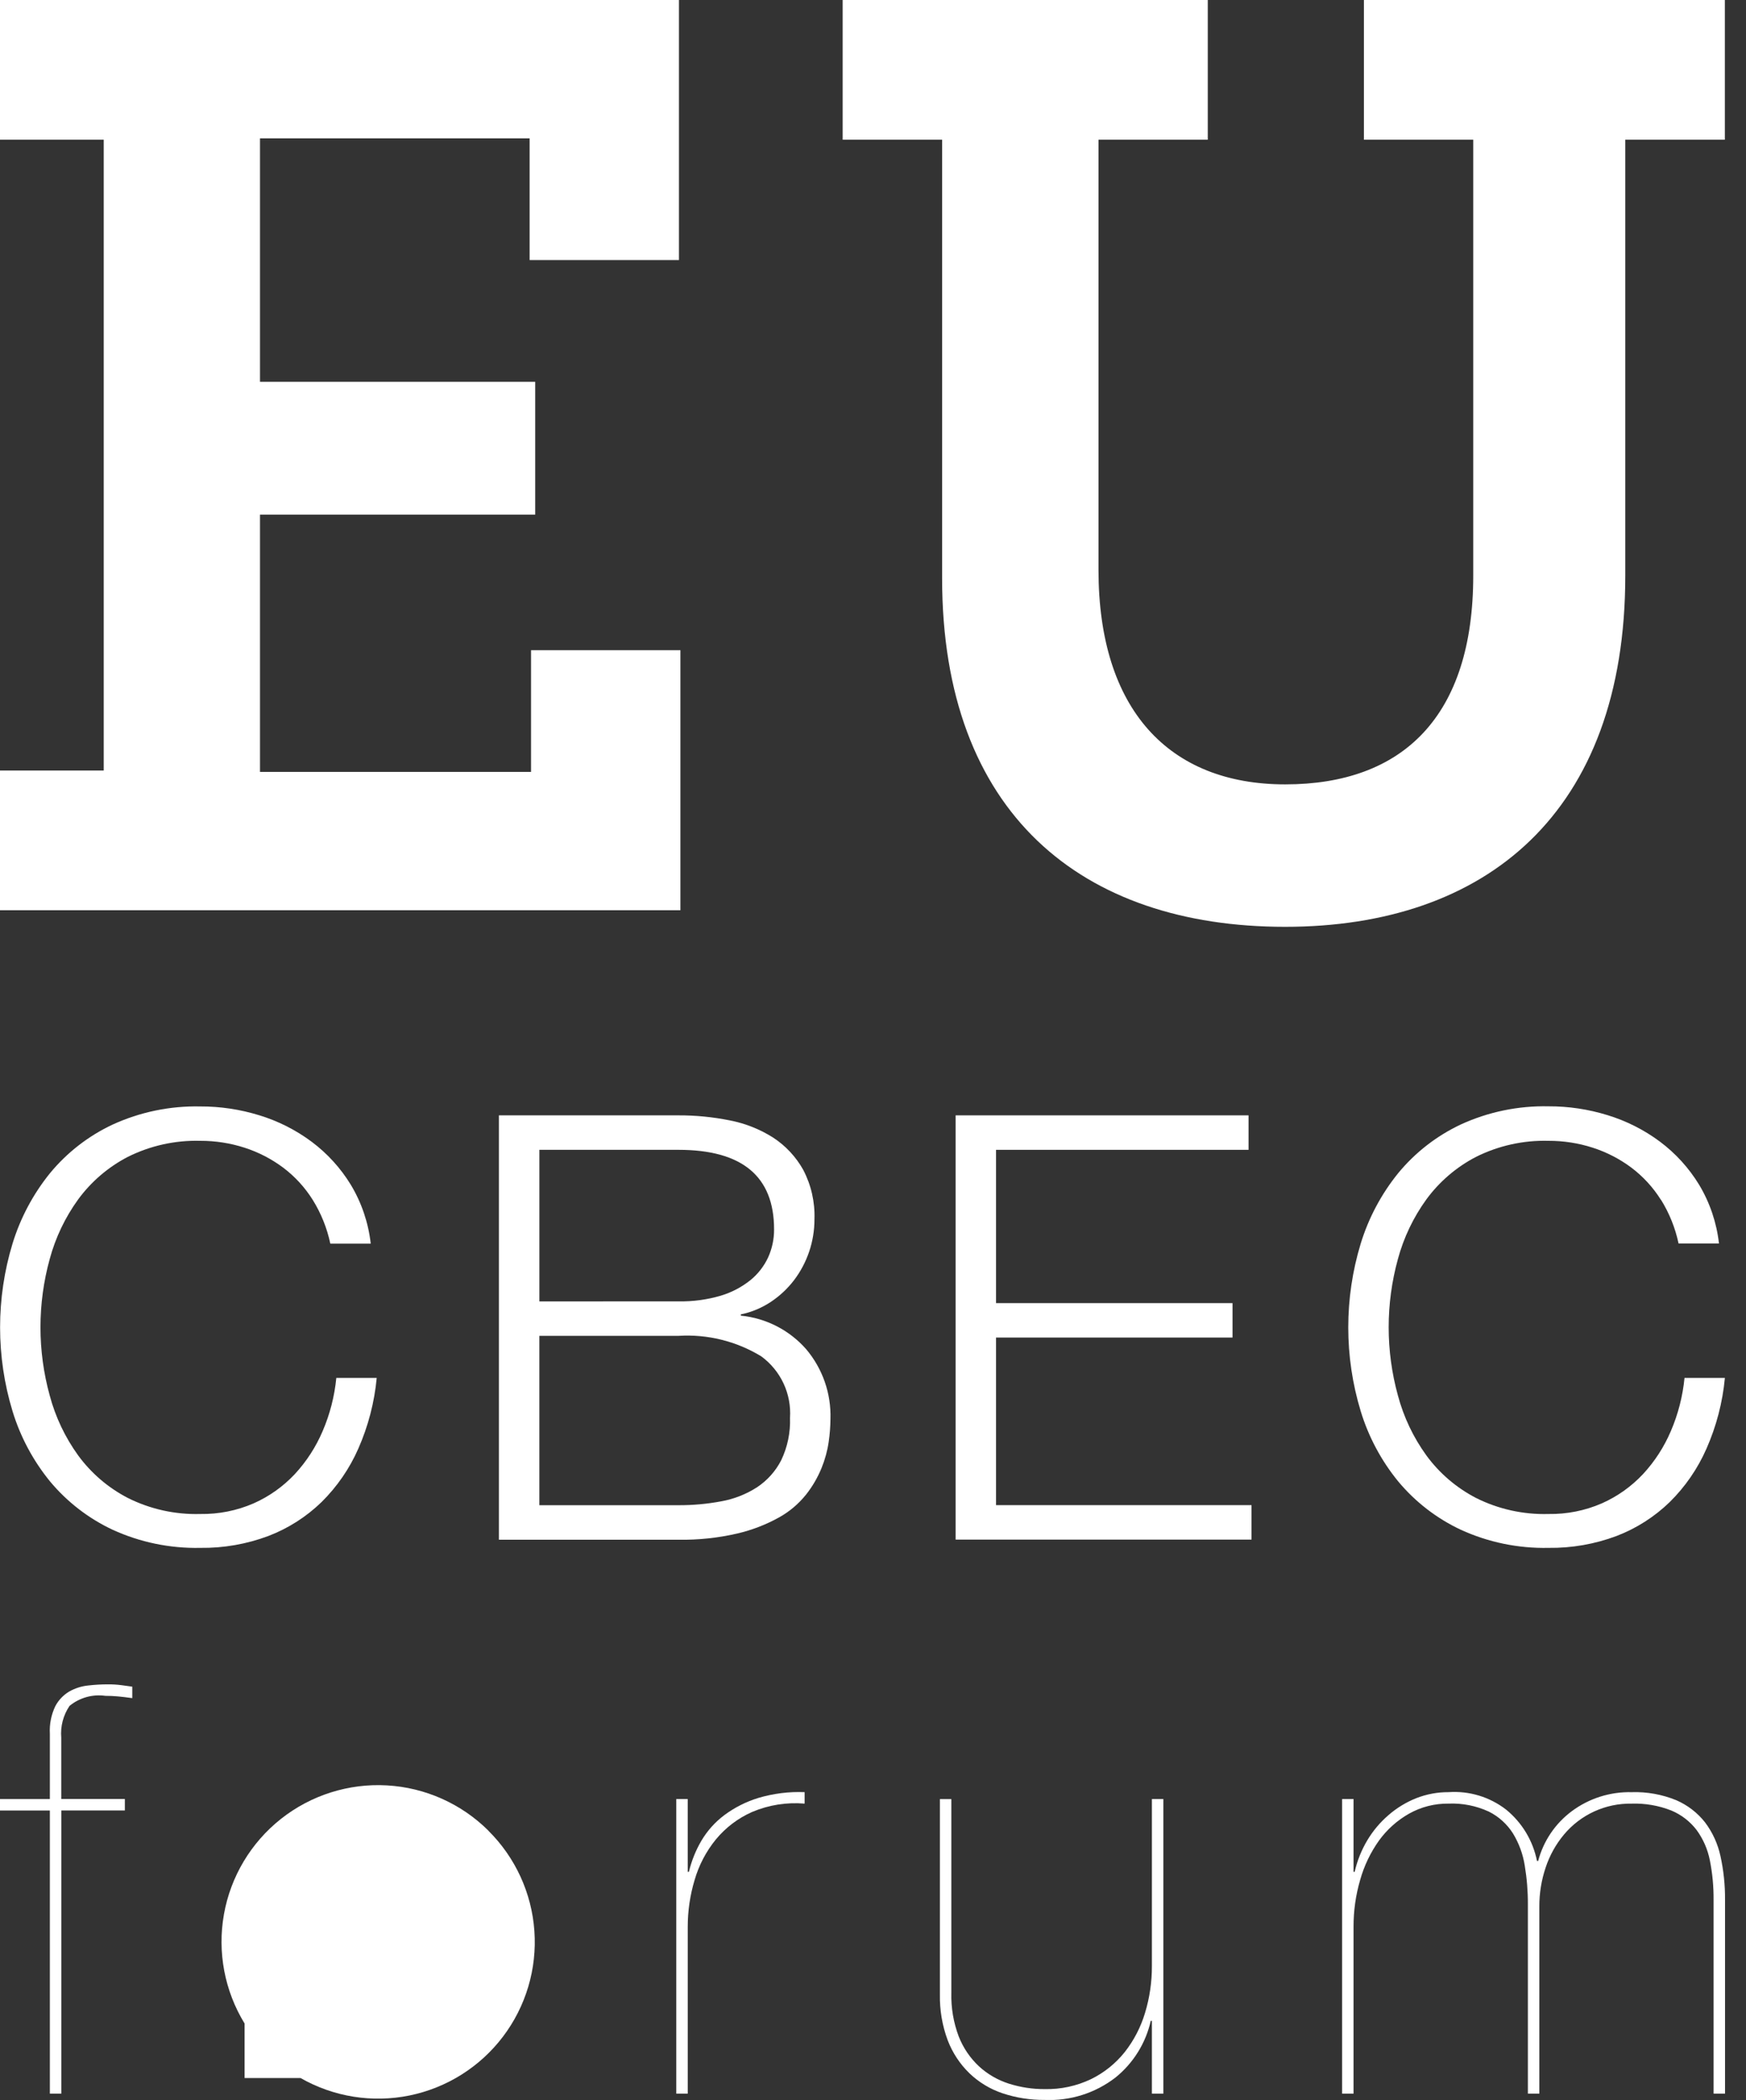
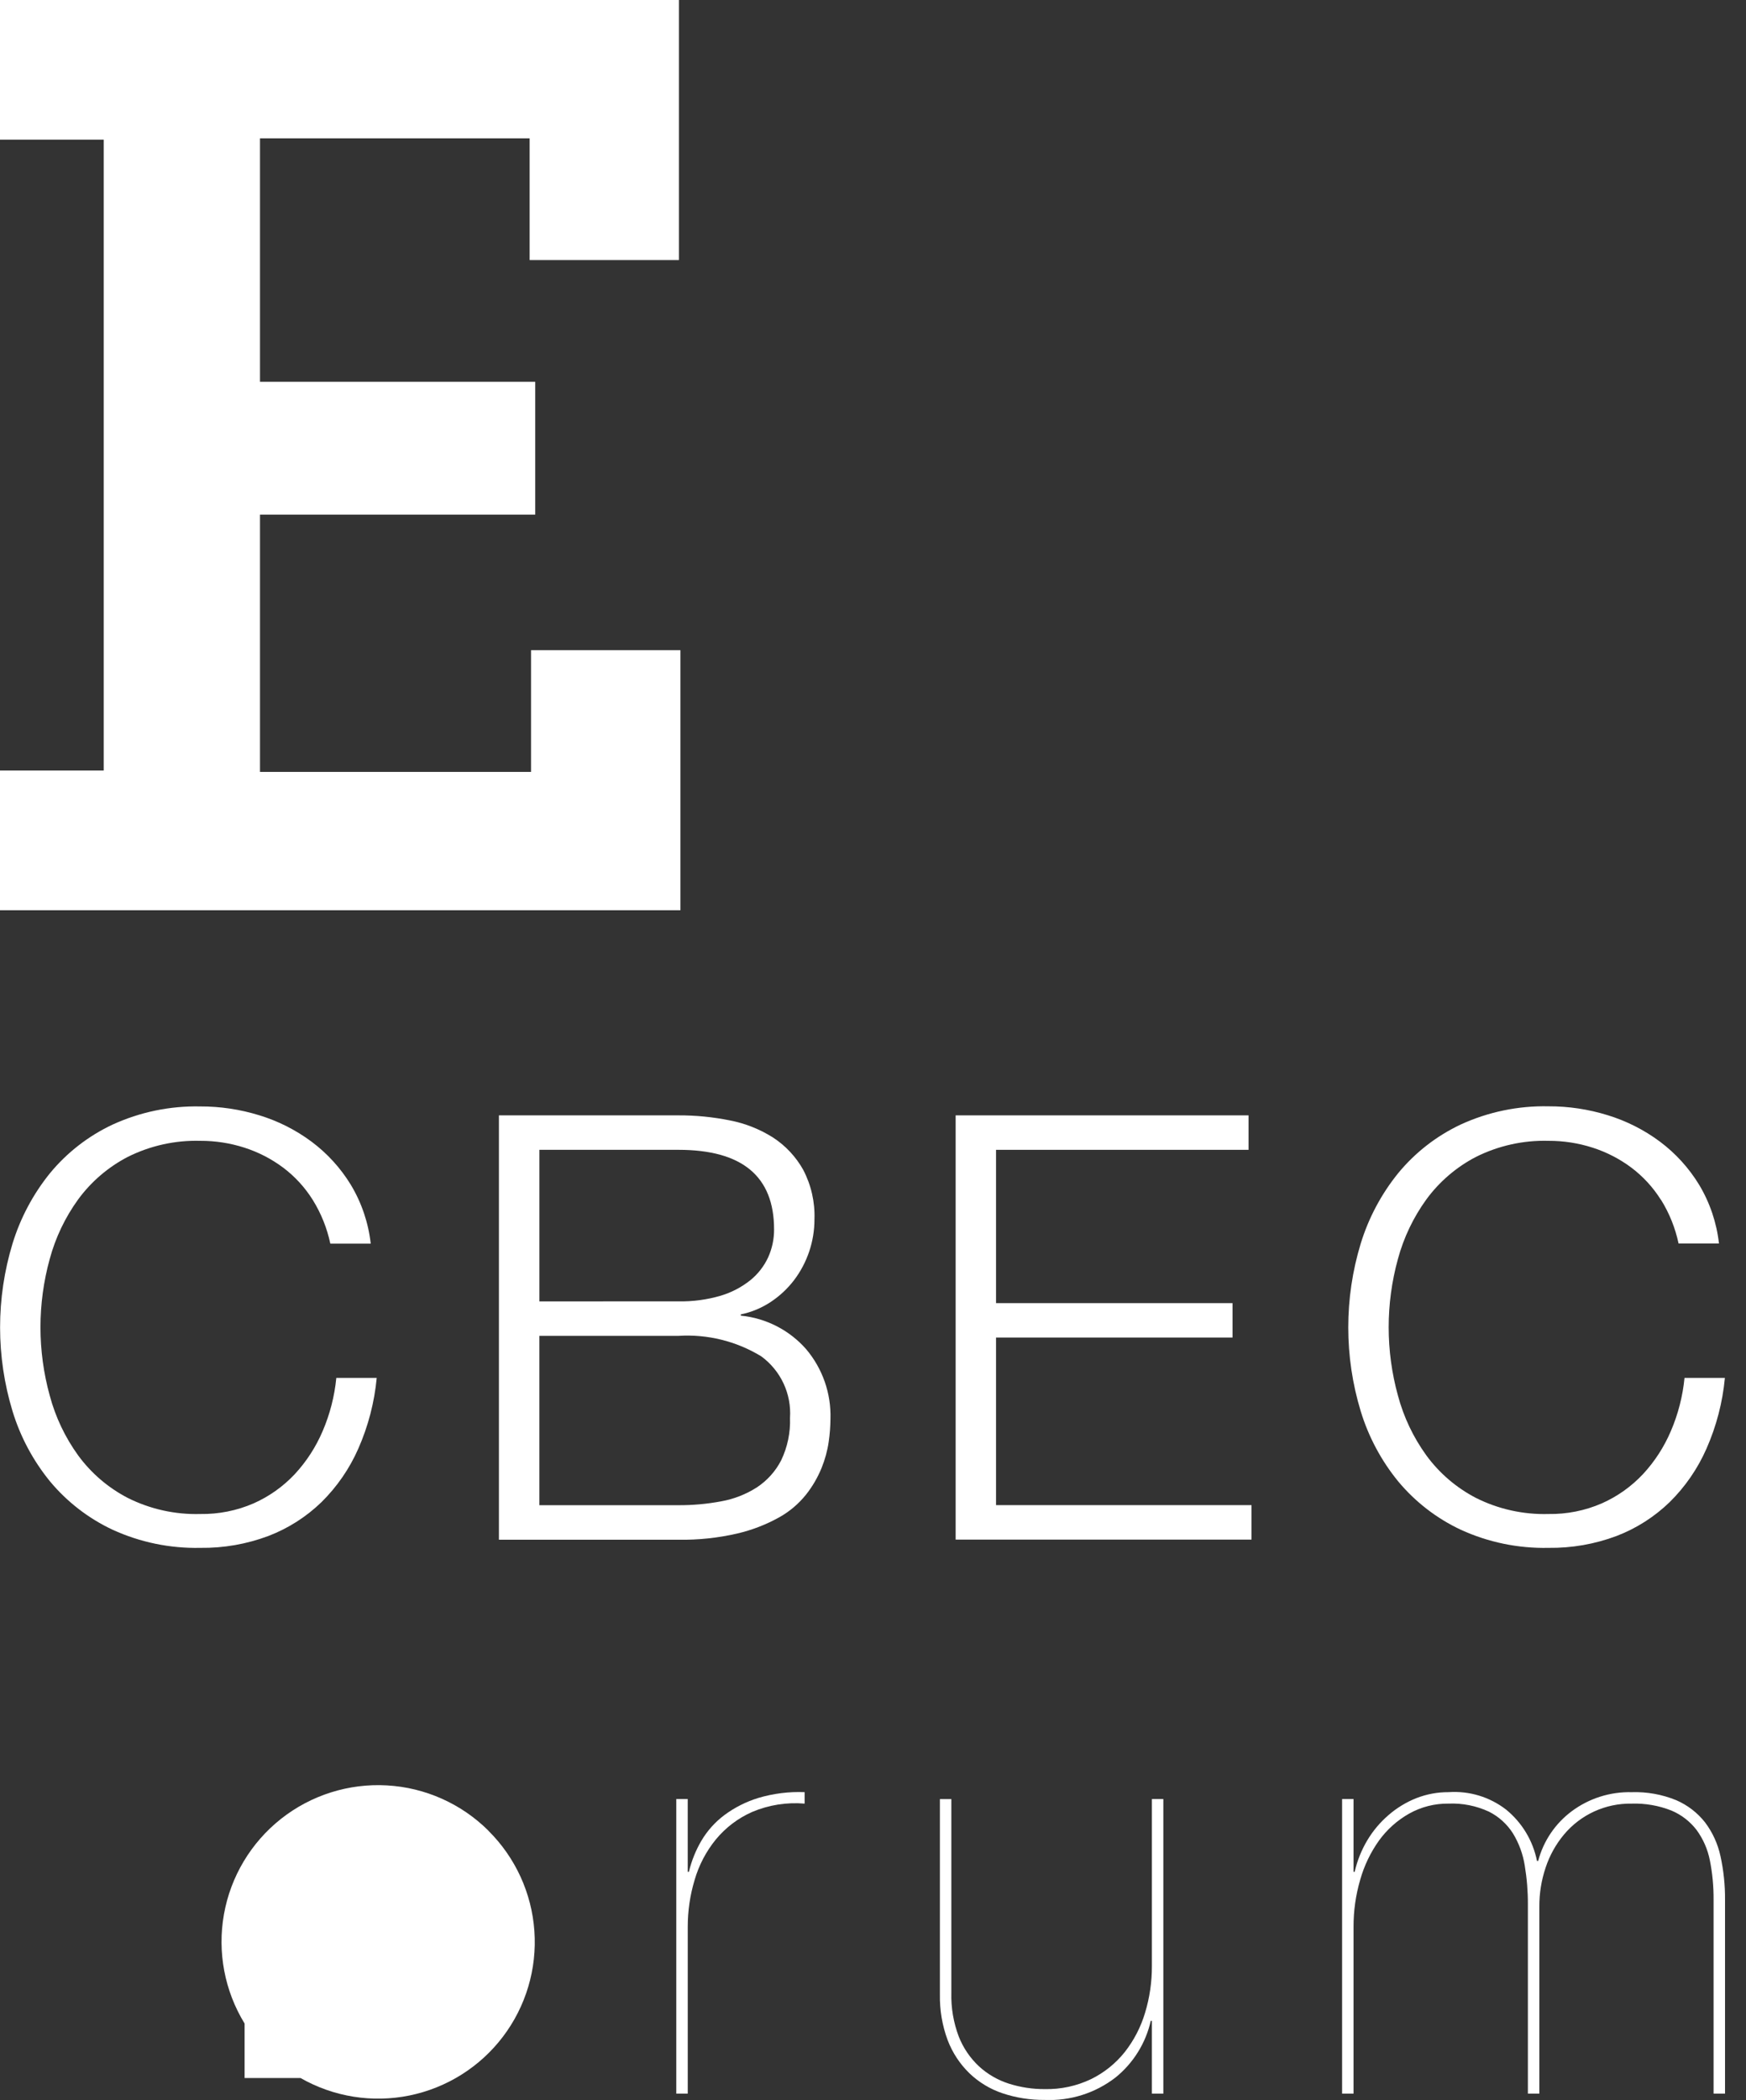
<svg xmlns="http://www.w3.org/2000/svg" width="79" height="95" viewBox="0 0 79 95" fill="none">
  <rect x="0" y="0" width="79" height="95" fill="#333333" stroke="none" />
  <g clip-path="url(#clip0_384_481)">
-     <path d="M42.627 26.156V6.32H38.127V0H54.648V6.32H49.703V25.78C49.703 32.1 52.895 35.48 58.151 35.48C63.469 35.48 66.659 32.412 66.659 26.031V6.32H61.712V0H78.043V6.32H73.538V26.03C73.538 36.793 67.218 41.923 58.146 41.923C48.946 41.923 42.627 36.792 42.627 26.156Z" fill="white" />
    <path d="M14.153 54.279C13.799 53.712 13.343 53.215 12.809 52.813C12.28 52.419 11.69 52.115 11.062 51.913C10.416 51.705 9.741 51.601 9.062 51.603C7.926 51.572 6.8 51.822 5.783 52.329C4.897 52.789 4.129 53.446 3.538 54.251C2.948 55.065 2.511 55.98 2.249 56.951C1.692 58.97 1.692 61.102 2.249 63.121C2.509 64.097 2.946 65.017 3.538 65.835C4.128 66.64 4.897 67.298 5.783 67.757C6.8 68.265 7.926 68.515 9.062 68.483C9.893 68.496 10.718 68.332 11.48 68C12.18 67.689 12.81 67.241 13.335 66.683C13.866 66.111 14.293 65.451 14.599 64.733C14.928 63.968 15.136 63.156 15.217 62.327H17.045C16.941 63.431 16.66 64.512 16.212 65.527C15.815 66.431 15.25 67.251 14.547 67.945C13.857 68.614 13.037 69.136 12.139 69.479C11.155 69.847 10.112 70.029 9.062 70.015C7.696 70.044 6.34 69.764 5.097 69.196C4.003 68.683 3.034 67.935 2.261 67.006C1.496 66.068 0.92 64.99 0.567 63.832C-0.184 61.361 -0.184 58.723 0.567 56.252C0.923 55.092 1.498 54.011 2.261 53.068C3.031 52.134 3.998 51.383 5.094 50.869C6.337 50.3 7.692 50.019 9.059 50.048C9.965 50.045 10.867 50.18 11.733 50.448C12.585 50.707 13.385 51.112 14.099 51.643C14.809 52.174 15.412 52.836 15.874 53.593C16.362 54.405 16.669 55.312 16.774 56.254H14.946C14.798 55.555 14.53 54.886 14.153 54.279Z" fill="white" />
    <path d="M30.696 50.451C31.477 50.448 32.256 50.525 33.021 50.679C33.718 50.813 34.384 51.078 34.983 51.458C35.546 51.826 36.011 52.324 36.34 52.91C36.703 53.601 36.879 54.375 36.851 55.155C36.852 56.151 36.526 57.119 35.924 57.911C35.631 58.293 35.276 58.624 34.875 58.89C34.463 59.163 34.002 59.355 33.518 59.455V59.51C34.66 59.623 35.718 60.165 36.475 61.027C37.22 61.908 37.611 63.033 37.575 64.186C37.572 64.532 37.545 64.878 37.495 65.22C37.436 65.627 37.327 66.024 37.172 66.404C36.996 66.835 36.76 67.239 36.472 67.604C36.135 68.025 35.719 68.377 35.248 68.638C34.657 68.966 34.024 69.21 33.366 69.364C32.489 69.567 31.591 69.662 30.692 69.647H22.574V50.451H30.696ZM30.696 58.865C31.342 58.877 31.986 58.791 32.606 58.61C33.094 58.465 33.549 58.227 33.948 57.91C34.293 57.631 34.569 57.277 34.756 56.874C34.935 56.477 35.027 56.046 35.024 55.61C35.024 53.21 33.581 52.01 30.696 52.01H24.405V58.866L30.696 58.865ZM30.696 68.085C31.345 68.088 31.993 68.03 32.631 67.91C33.205 67.808 33.754 67.593 34.245 67.279C34.711 66.972 35.09 66.551 35.345 66.055C35.632 65.456 35.769 64.797 35.745 64.133C35.78 63.598 35.679 63.062 35.452 62.576C35.224 62.09 34.878 61.669 34.445 61.352C33.32 60.666 32.011 60.342 30.695 60.425H24.404V68.085H30.696Z" fill="white" />
    <path d="M56.492 50.451V52.01H45.067V58.945H55.767V60.501H45.067V68.082H56.626V69.641H43.239V50.451H56.492Z" fill="white" />
    <path d="M75.154 54.279C74.8 53.712 74.344 53.215 73.81 52.813C73.281 52.419 72.691 52.115 72.063 51.913C71.417 51.705 70.742 51.601 70.063 51.603C68.927 51.572 67.801 51.822 66.784 52.329C65.898 52.789 65.13 53.447 64.539 54.251C63.949 55.065 63.512 55.98 63.25 56.951C62.693 58.97 62.693 61.102 63.25 63.121C63.51 64.097 63.947 65.017 64.539 65.835C65.129 66.64 65.898 67.298 66.784 67.757C67.8 68.266 68.927 68.515 70.063 68.483C70.894 68.496 71.719 68.332 72.481 68C73.181 67.689 73.811 67.241 74.336 66.683C74.867 66.111 75.294 65.451 75.6 64.733C75.929 63.968 76.137 63.156 76.218 62.327H78.045C77.941 63.432 77.66 64.512 77.212 65.527C76.815 66.431 76.25 67.251 75.547 67.945C74.856 68.614 74.037 69.136 73.139 69.479C72.156 69.847 71.112 70.029 70.062 70.015C68.695 70.044 67.34 69.764 66.097 69.196C65.003 68.683 64.034 67.935 63.261 67.006C62.495 66.068 61.92 64.99 61.567 63.832C60.816 61.361 60.816 58.723 61.567 56.252C61.923 55.092 62.498 54.011 63.261 53.068C64.031 52.132 65 51.379 66.097 50.863C67.34 50.293 68.695 50.013 70.062 50.042C70.969 50.039 71.87 50.174 72.736 50.442C73.588 50.702 74.388 51.106 75.102 51.637C75.813 52.168 76.415 52.83 76.877 53.587C77.365 54.399 77.672 55.307 77.777 56.248H75.949C75.801 55.549 75.533 54.88 75.156 54.273" fill="white" />
-     <path d="M0 81.377H2.256V78.421C2.232 77.992 2.317 77.564 2.502 77.177C2.647 76.901 2.866 76.671 3.134 76.512C3.398 76.364 3.688 76.271 3.989 76.24C4.281 76.206 4.576 76.189 4.87 76.189C5.082 76.187 5.294 76.199 5.505 76.227L5.985 76.293V76.812C5.742 76.777 5.527 76.752 5.338 76.734C5.149 76.716 4.957 76.708 4.767 76.708C4.48 76.668 4.188 76.687 3.91 76.765C3.631 76.844 3.371 76.978 3.147 77.162C2.861 77.584 2.728 78.092 2.771 78.601V81.375H5.649V81.893H2.774V94.702H2.256V81.895H0V81.377Z" fill="white" />
    <path d="M30.599 94.7V81.377H31.117V84.669H31.17C31.289 84.172 31.48 83.696 31.739 83.256C32.006 82.806 32.359 82.414 32.777 82.101C33.243 81.756 33.765 81.493 34.32 81.324C34.997 81.124 35.702 81.036 36.407 81.065V81.583C35.597 81.514 34.783 81.643 34.034 81.959C33.396 82.24 32.833 82.667 32.389 83.205C31.95 83.744 31.624 84.365 31.43 85.033C31.222 85.722 31.117 86.438 31.118 87.158V94.702L30.599 94.7Z" fill="white" />
    <path d="M52.119 94.7V91.408H52.068C51.84 92.42 51.276 93.325 50.468 93.976C49.554 94.68 48.42 95.038 47.268 94.986C46.62 94.992 45.976 94.891 45.362 94.686C44.801 94.499 44.289 94.189 43.862 93.78C43.428 93.358 43.092 92.846 42.877 92.28C42.633 91.621 42.514 90.922 42.527 90.219V81.379H43.045V90.141C43.027 90.818 43.142 91.491 43.382 92.124C43.584 92.636 43.898 93.097 44.301 93.472C44.689 93.826 45.15 94.092 45.651 94.251C46.175 94.417 46.721 94.5 47.271 94.497C47.997 94.513 48.716 94.357 49.371 94.043C49.96 93.754 50.478 93.338 50.888 92.825C51.304 92.296 51.616 91.694 51.809 91.049C52.018 90.36 52.122 89.644 52.119 88.924V81.377H52.637V94.7H52.119Z" fill="white" />
    <path d="M61.243 81.377V84.669H61.294C61.408 84.167 61.601 83.685 61.865 83.243C62.121 82.814 62.445 82.429 62.824 82.103C63.197 81.779 63.622 81.52 64.081 81.337C64.547 81.155 65.043 81.062 65.543 81.065C66.48 81 67.407 81.281 68.149 81.857C68.869 82.445 69.362 83.265 69.543 84.177H69.596C69.834 83.273 70.373 82.478 71.124 81.921C71.904 81.344 72.854 81.043 73.824 81.066C74.516 81.043 75.204 81.167 75.845 81.429C76.354 81.65 76.801 81.993 77.145 82.429C77.487 82.882 77.725 83.404 77.845 83.959C77.988 84.61 78.057 85.275 78.051 85.942V94.702H77.533V85.939C77.538 85.338 77.482 84.739 77.365 84.15C77.268 83.654 77.063 83.185 76.765 82.777C76.468 82.389 76.074 82.085 75.623 81.896C75.051 81.67 74.438 81.564 73.823 81.584C73.241 81.574 72.664 81.695 72.134 81.937C71.605 82.179 71.136 82.537 70.763 82.984C70.396 83.424 70.115 83.93 69.935 84.474C69.742 85.046 69.646 85.646 69.649 86.25V94.702H69.131V86.147C69.134 85.556 69.086 84.966 68.989 84.383C68.908 83.869 68.727 83.375 68.456 82.931C68.189 82.51 67.813 82.169 67.367 81.946C66.796 81.682 66.171 81.557 65.543 81.583C64.918 81.575 64.302 81.731 63.756 82.037C63.22 82.34 62.755 82.756 62.394 83.255C62.01 83.794 61.722 84.395 61.543 85.032C61.341 85.722 61.24 86.438 61.243 87.157V94.702H60.725V81.377H61.243Z" fill="white" />
    <path d="M22.102 82.809C20.874 81.587 19.24 80.857 17.51 80.759C15.78 80.66 14.073 81.199 12.714 82.273C11.355 83.348 10.436 84.883 10.133 86.589C9.829 88.296 10.162 90.054 11.067 91.531V93.995H13.597C15.09 94.848 16.841 95.129 18.526 94.786C20.21 94.442 21.713 93.499 22.753 92.13C23.793 90.761 24.3 89.061 24.179 87.346C24.058 85.631 23.319 84.019 22.097 82.809" fill="white" />
    <path d="M0 0V6.32H4.693V34.853H0V41.173H30.786V29.41H24.028V34.916H11.764V23.278H24.216V17.27H11.764V6.258H23.964V11.764H30.721V0H0Z" fill="white" />
  </g>
  <defs>
    <clipPath id="clip0_384_481">
      <rect width="78.043" height="94.987" fill="white" />
    </clipPath>
  </defs>
</svg>